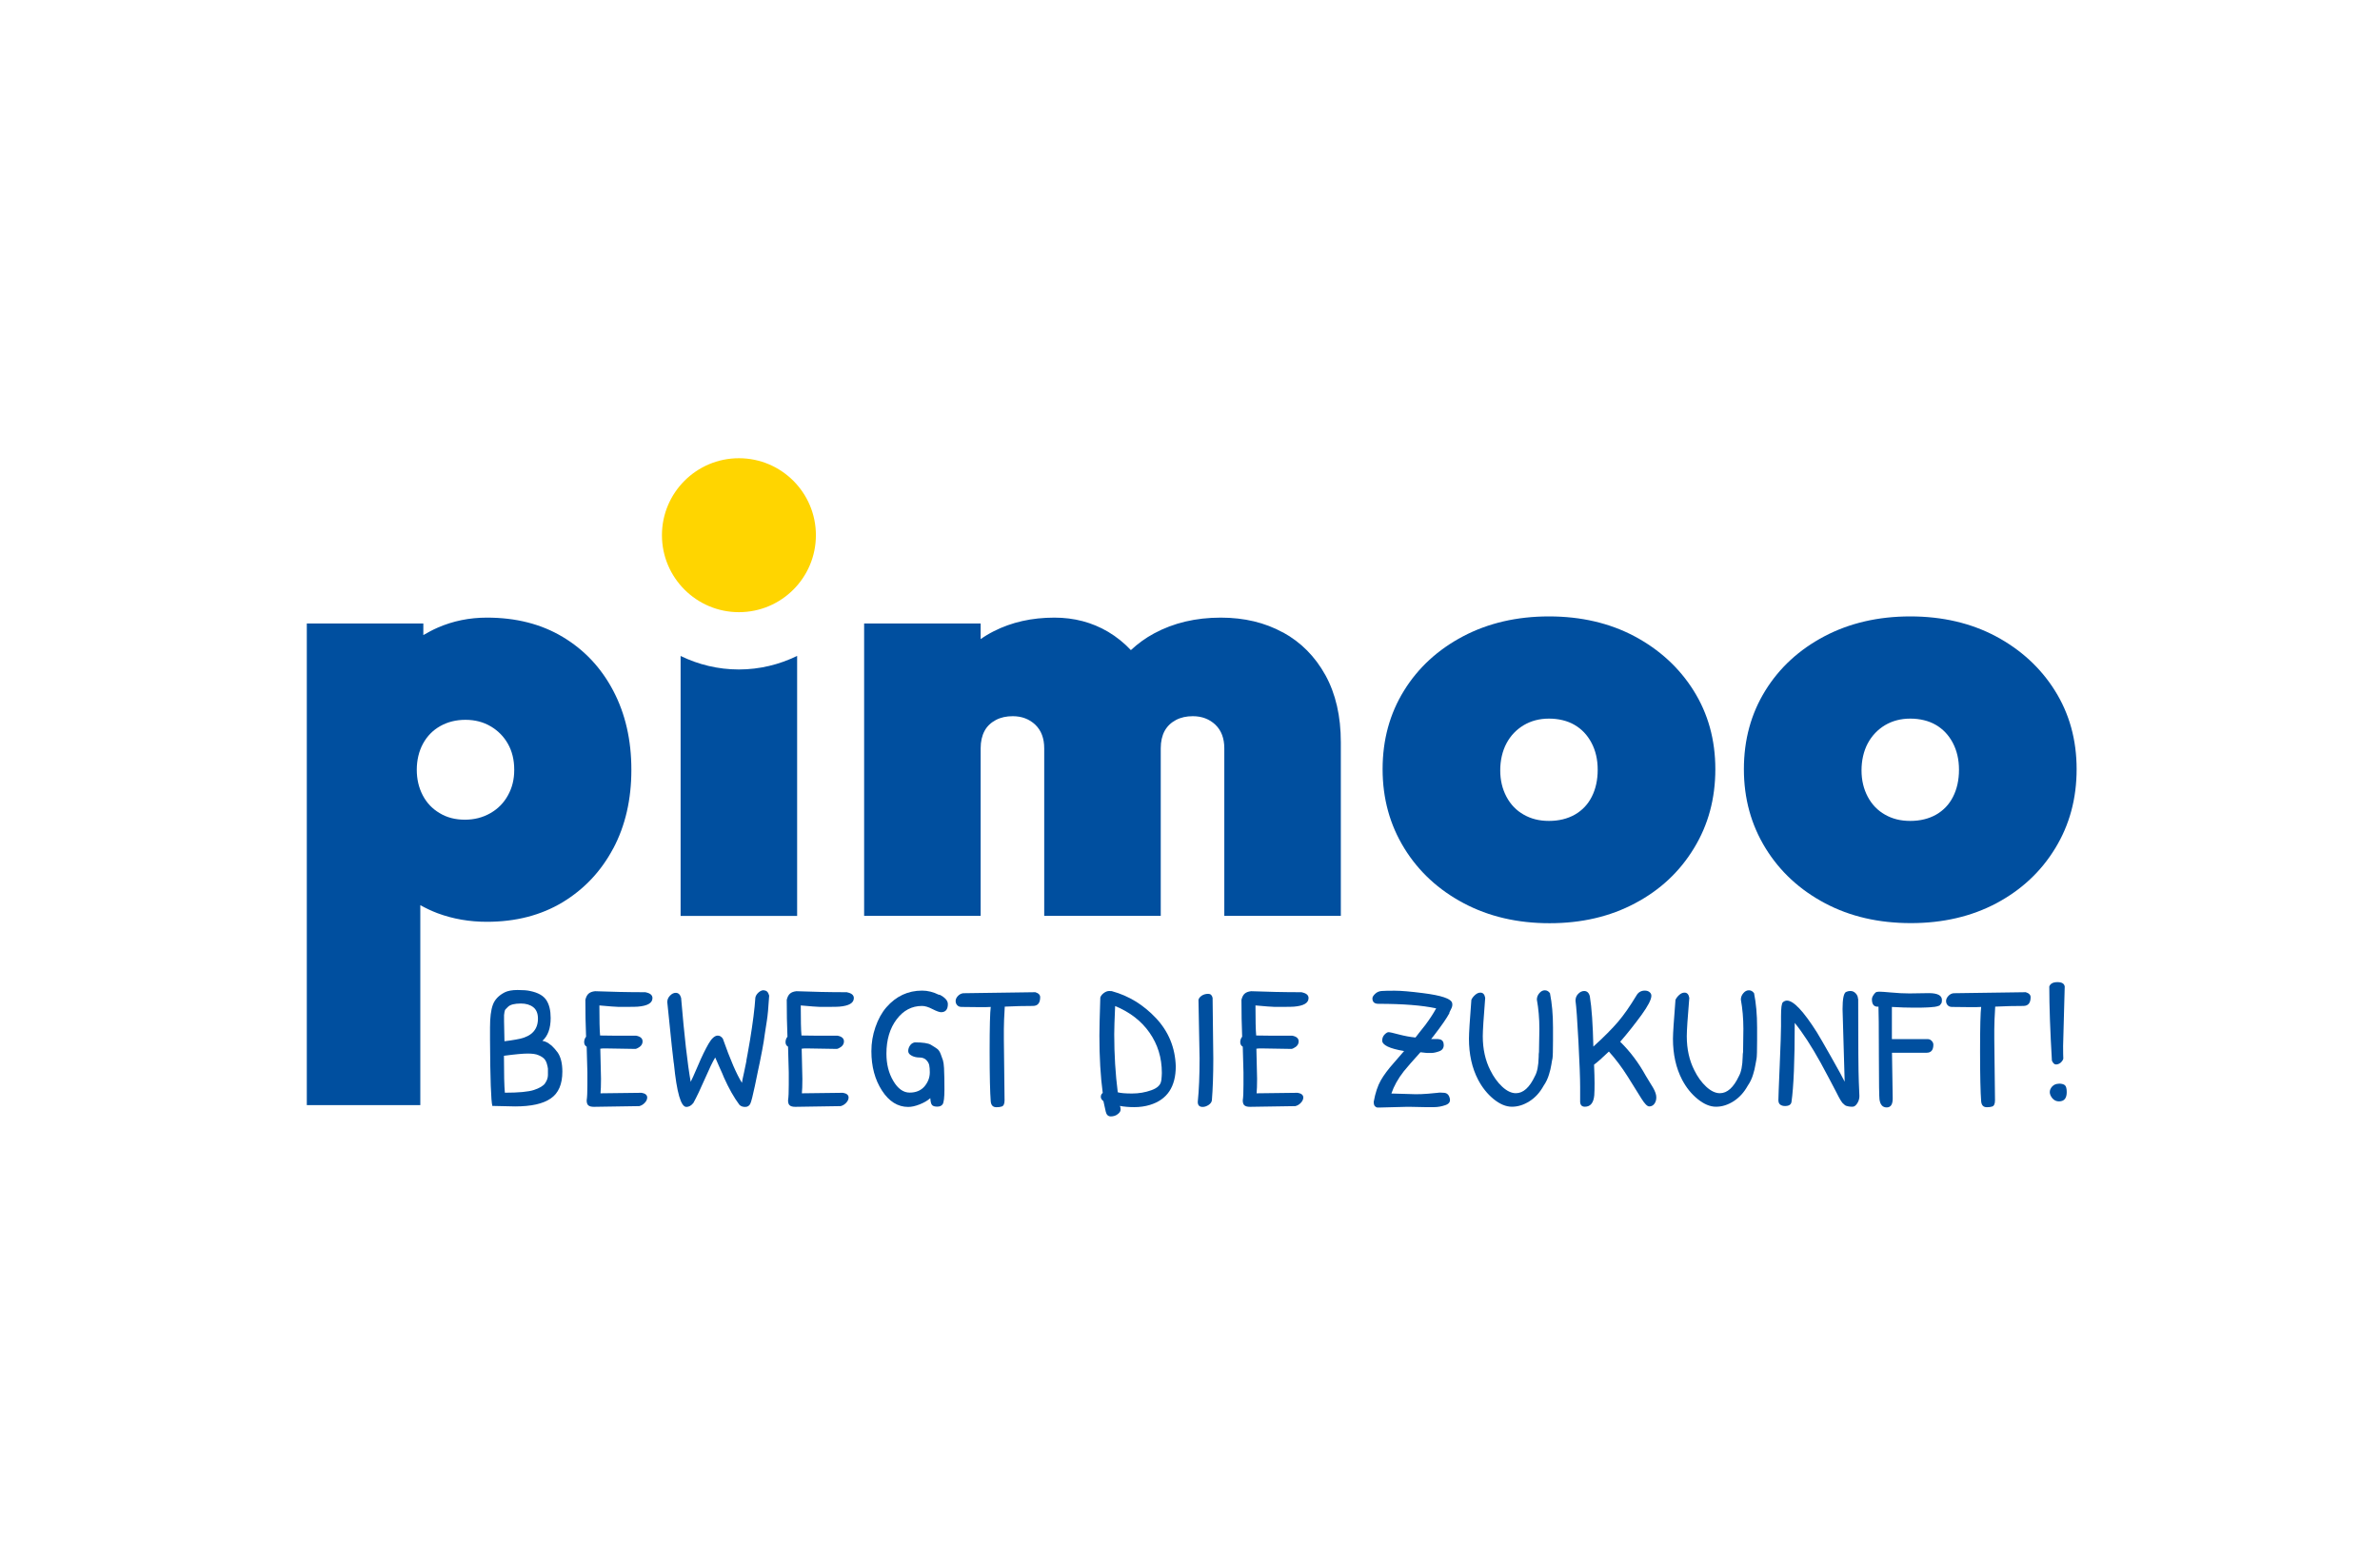
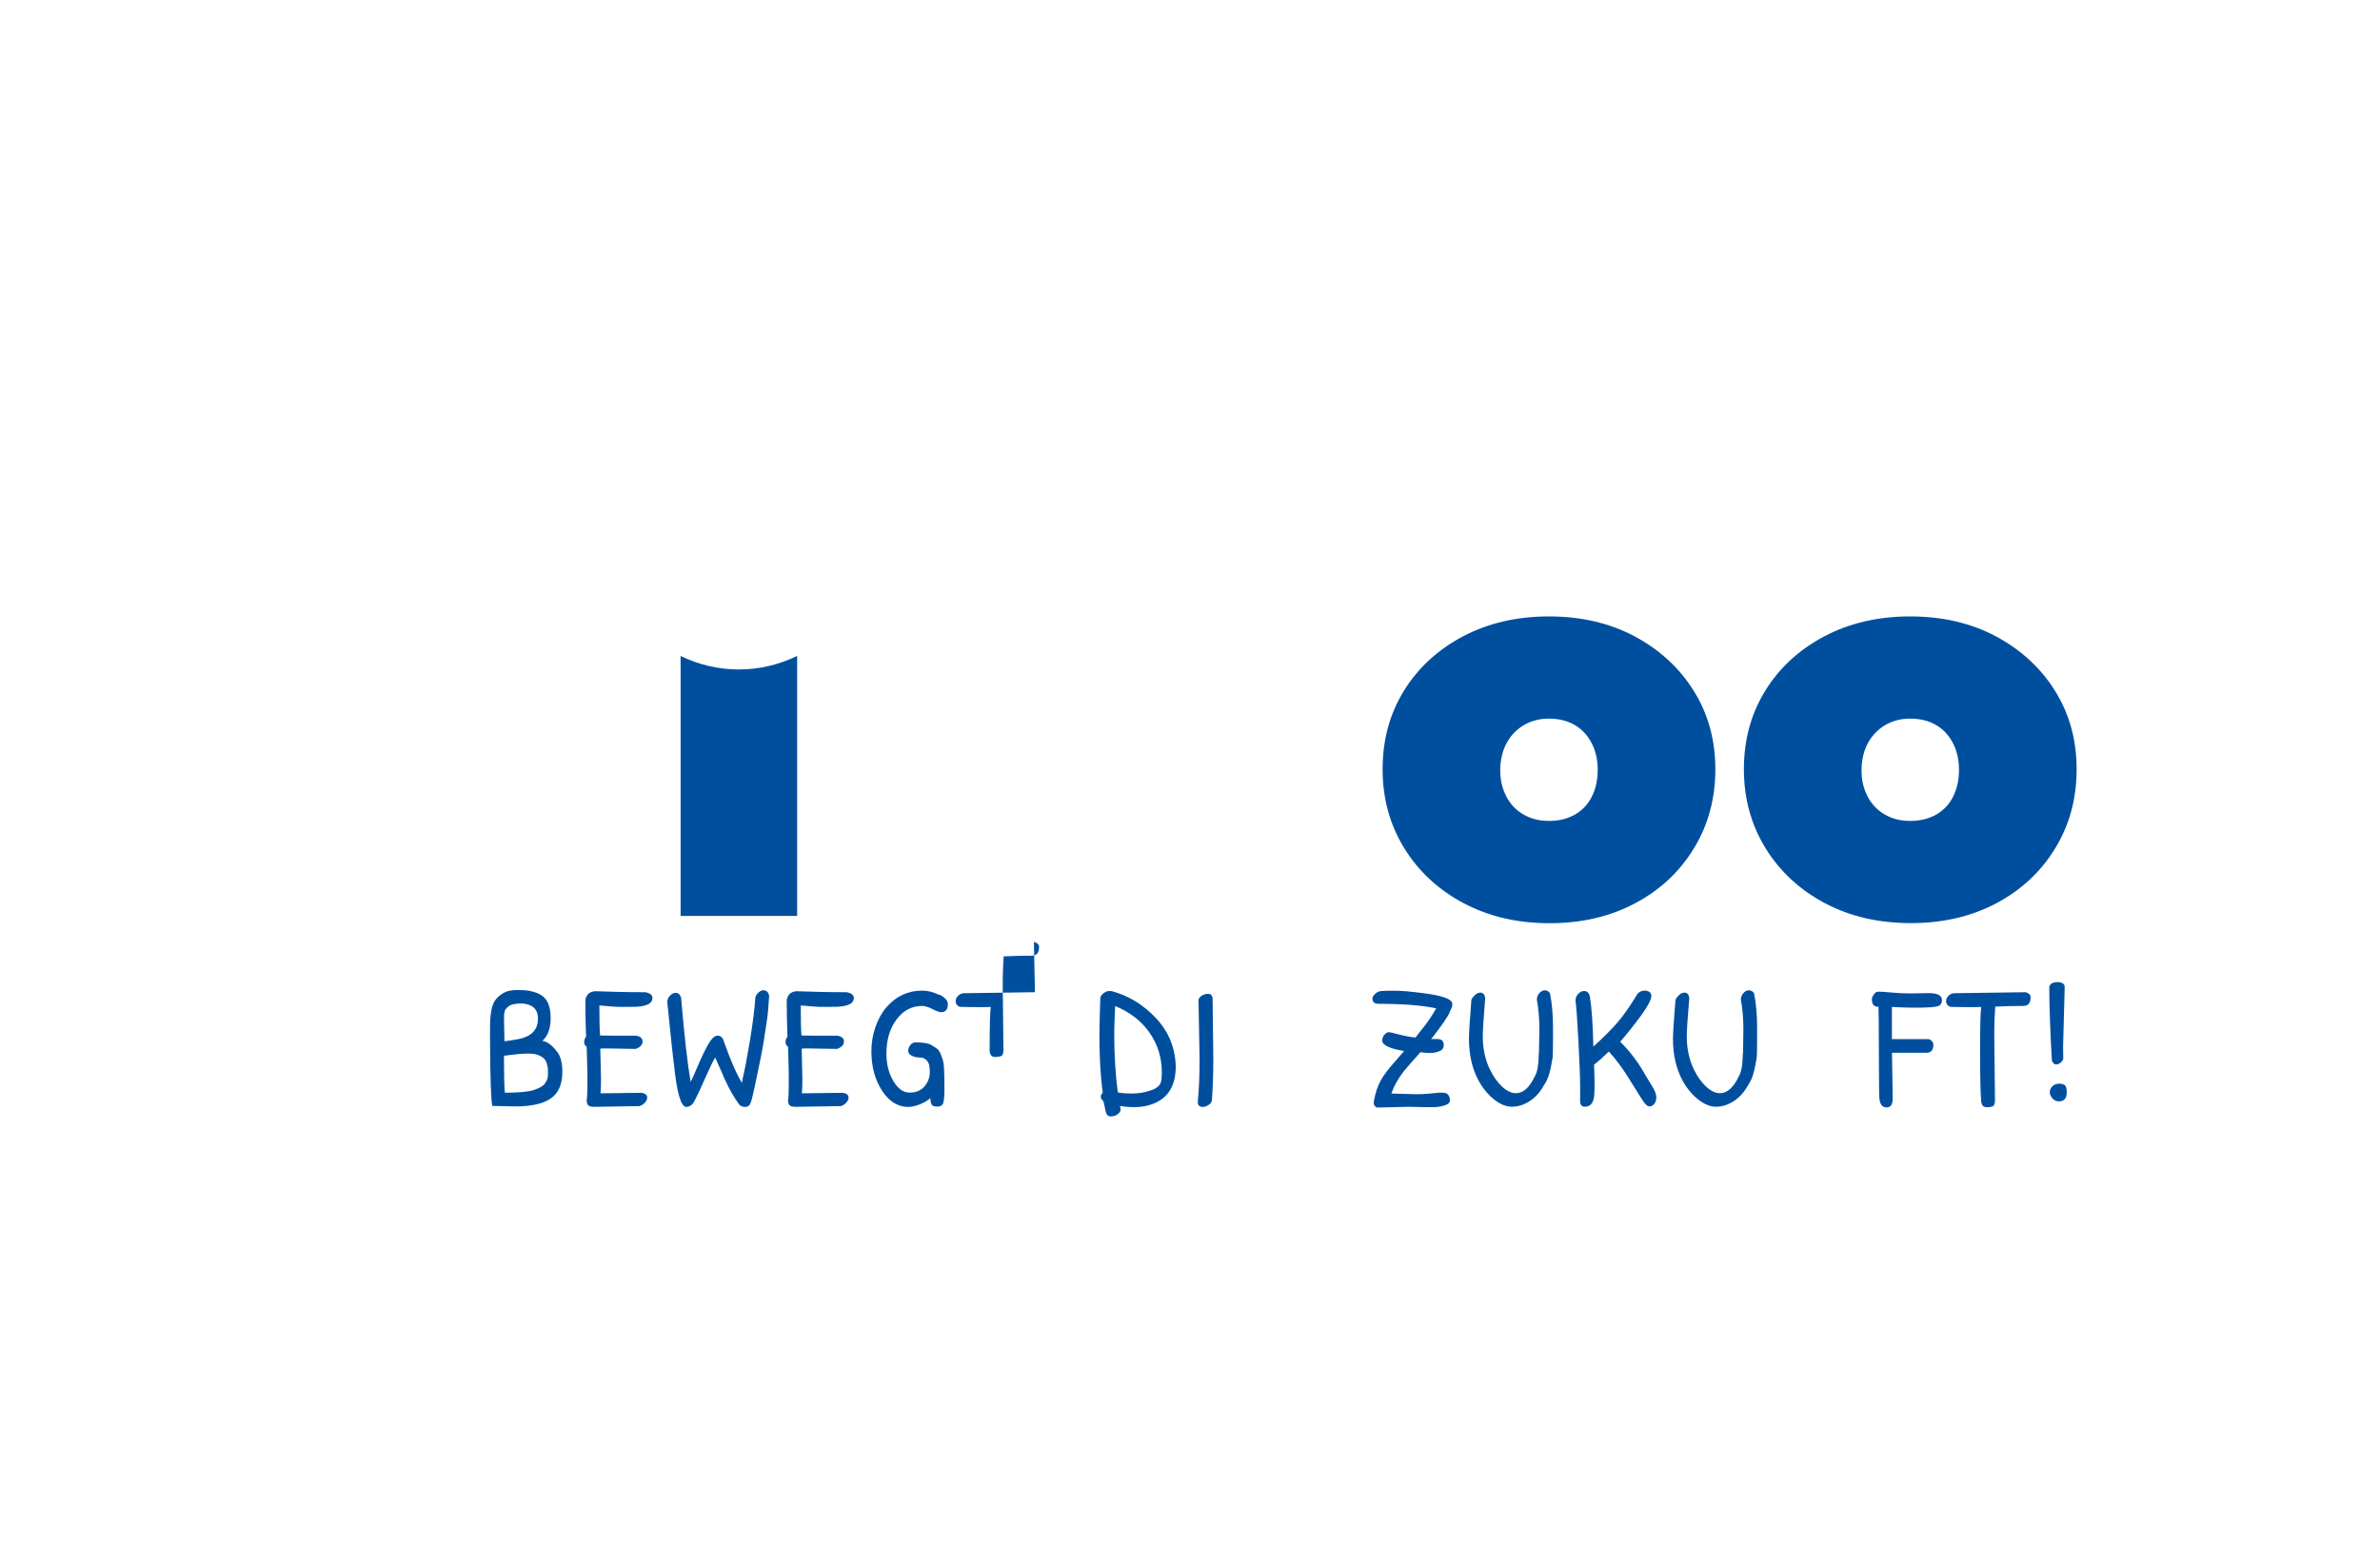
<svg xmlns="http://www.w3.org/2000/svg" height="250" id="Ebene_1" preserveAspectRatio="xMidYMid meet" version="1.1" viewBox="0 0 235.9 125.16" width="380">
  <defs>
    <style>
      .st0 {
        fill: #ffd500;
      }

      .st1 {
        fill: #004f9f;
      }
    </style>
  </defs>
-   <path class="st0" d="M80.87,38.03c0,4.22-3.42,7.63-7.63,7.63s-7.63-3.42-7.63-7.63,3.42-7.63,7.63-7.63,7.63,3.42,7.63,7.63" />
  <g>
-     <path class="st1" d="M60.78,69.09c1.2-2.26,1.8-4.86,1.8-7.81s-.6-5.56-1.8-7.84c-1.2-2.28-2.87-4.05-5.01-5.33-2.14-1.28-4.64-1.91-7.51-1.91-1.73,0-3.36.33-4.89,1-.5.22-.96.47-1.41.73v-1.15h-11.55v47.74h11.25v-19.82c.54.3,1.1.57,1.71.8,1.53.57,3.16.85,4.89.85,2.87,0,5.37-.65,7.51-1.94,2.14-1.3,3.81-3.07,5.01-5.33ZM50.35,63.81c-.41.75-.99,1.34-1.74,1.77-.75.43-1.59.65-2.53.65s-1.78-.21-2.5-.65c-.73-.43-1.29-1.02-1.68-1.77-.39-.75-.59-1.59-.59-2.53s.21-1.84.62-2.59.98-1.33,1.71-1.74c.73-.41,1.56-.62,2.5-.62s1.78.22,2.5.65c.73.43,1.3,1.01,1.71,1.74.41.73.62,1.58.62,2.56s-.21,1.79-.62,2.53Z" />
-     <path class="st1" d="M127.16,47.67c-1.79-.98-3.84-1.47-6.16-1.47-2.47,0-4.67.52-6.6,1.56-.86.46-1.62,1.02-2.31,1.66-.66-.7-1.41-1.31-2.25-1.81-1.59-.94-3.37-1.41-5.33-1.41-2.24,0-4.24.45-6.01,1.35-.46.23-.89.49-1.3.78v-1.55h-11.55v28.98h11.55v-16.61c0-.67.13-1.24.38-1.71.25-.47.63-.83,1.12-1.09.49-.26,1.05-.38,1.68-.38.9,0,1.65.29,2.24.85.59.57.88,1.35.88,2.33v16.61h11.55v-16.61c0-.67.13-1.24.38-1.71.26-.47.63-.83,1.12-1.09.49-.26,1.05-.38,1.68-.38.9,0,1.65.29,2.24.85.59.57.88,1.35.88,2.33v16.61h11.55v-17.2c0-2.59-.51-4.81-1.53-6.66-1.02-1.84-2.42-3.26-4.21-4.24Z" />
    <path class="st1" d="M170.02,61.22c0-2.91-.72-5.5-2.15-7.78-1.43-2.28-3.39-4.07-5.86-5.39-2.47-1.31-5.3-1.97-8.48-1.97s-6.02.66-8.51,1.97c-2.5,1.32-4.45,3.11-5.86,5.39-1.41,2.28-2.12,4.87-2.12,7.78s.72,5.52,2.15,7.84c1.43,2.32,3.4,4.13,5.89,5.45,2.49,1.32,5.33,1.98,8.51,1.98s6.01-.66,8.48-1.98c2.48-1.31,4.42-3.13,5.83-5.45,1.42-2.32,2.12-4.93,2.12-7.84ZM157.77,63.96c-.39.77-.95,1.35-1.68,1.77-.73.41-1.58.62-2.56.62s-1.78-.21-2.5-.62c-.73-.41-1.3-1-1.71-1.77-.41-.77-.62-1.64-.62-2.62s.21-1.91.62-2.68c.41-.77.98-1.36,1.71-1.8.73-.43,1.56-.65,2.5-.65s1.83.21,2.53.62c.71.41,1.27,1,1.68,1.77.41.77.62,1.66.62,2.68s-.2,1.91-.59,2.68Z" />
    <path class="st1" d="M180.89,74.51c2.49,1.32,5.33,1.97,8.51,1.97s6.01-.66,8.48-1.97c2.47-1.32,4.42-3.13,5.83-5.45,1.42-2.32,2.12-4.93,2.12-7.84s-.72-5.5-2.15-7.78c-1.43-2.28-3.39-4.07-5.86-5.39-2.47-1.31-5.3-1.97-8.48-1.97s-6.02.66-8.51,1.97c-2.5,1.32-4.45,3.11-5.86,5.39-1.41,2.28-2.12,4.87-2.12,7.78s.72,5.52,2.15,7.84c1.43,2.32,3.4,4.13,5.89,5.45ZM185.13,58.66c.41-.76.98-1.36,1.71-1.8.73-.43,1.56-.65,2.5-.65s1.83.21,2.53.62c.71.41,1.27,1,1.68,1.77.41.77.62,1.66.62,2.68s-.2,1.91-.59,2.68c-.39.77-.95,1.35-1.68,1.77-.73.41-1.58.62-2.56.62s-1.78-.21-2.5-.62c-.73-.41-1.3-1-1.71-1.77-.41-.77-.62-1.64-.62-2.62s.21-1.91.62-2.68Z" />
    <path class="st1" d="M79,50c-1.75.85-3.7,1.34-5.77,1.34s-4.02-.49-5.77-1.34v25.77h11.55v-25.77Z" />
    <path class="st1" d="M54.6,88.57c-.28-.24-.56-.38-.84-.42.55-.49.82-1.24.82-2.27,0-.74-.14-1.33-.43-1.77-.29-.44-.82-.74-1.6-.9-.29-.07-.71-.1-1.25-.1s-.97.08-1.27.23c-.6.31-.99.72-1.18,1.24-.19.51-.28,1.26-.28,2.24v1.23c.02,3.88.1,6.07.23,6.55l2.26.05c1.59,0,2.77-.26,3.53-.79.77-.53,1.15-1.41,1.15-2.66,0-.8-.15-1.43-.46-1.89-.18-.25-.4-.5-.68-.75ZM49.96,85.6c0-.06.02-.16.04-.29.02-.14.06-.24.12-.3.06-.06.13-.14.23-.23.22-.22.65-.33,1.28-.33.5,0,.91.12,1.22.36.31.24.47.62.47,1.14,0,1.05-.59,1.72-1.77,1.99-.26.06-.57.11-.95.17-.37.05-.57.08-.6.08l-.04-1.98s0-.11,0-.28c0-.16,0-.27,0-.33ZM54.03,92.36c-.19.26-.56.48-1.11.66-.55.18-1.51.27-2.88.27-.06-.64-.09-1.85-.09-3.66,1.11-.15,1.9-.22,2.36-.22s.82.05,1.06.16c.25.1.43.22.55.34.12.12.22.29.28.5.06.21.1.38.11.5,0,.12,0,.33,0,.62s-.1.57-.29.83Z" />
    <path class="st1" d="M64,83.33c-1.8,0-3.47-.04-5.02-.1-.28.03-.49.11-.64.24-.15.13-.25.33-.32.61,0,1.28.02,2.5.07,3.66-.13.16-.19.34-.19.54s.08.35.25.45l.07,2.55v1.21c0,.72-.02,1.24-.07,1.56,0,.23.05.4.16.49.11.1.29.15.56.15l4.49-.07c.21-.05.39-.16.55-.33.16-.17.24-.35.24-.52,0-.25-.19-.41-.56-.47l-4.07.05c.03-.29.05-.77.05-1.44l-.07-2.98c.12-.02.27-.03.46-.03l3.03.05c.09-.02.16-.05.19-.07.34-.16.51-.39.51-.68s-.21-.48-.63-.56c-1.77,0-2.96,0-3.58-.02-.05-.54-.07-1.54-.07-2.98,1.01.09,1.62.14,1.84.14h1.14c.3,0,.58,0,.84-.02.96-.08,1.44-.36,1.44-.85,0-.29-.22-.48-.67-.57Z" />
    <path class="st1" d="M75.71,83.13c-.18,0-.35.07-.52.22-.17.15-.28.32-.32.51-.07,1.1-.25,2.5-.53,4.21l-.19,1.09c-.02.1-.04.22-.06.34-.02.12-.04.25-.07.37-.03.13-.04.22-.04.29l-.23,1.11c-.13.57-.2.91-.21,1.04-.53-.84-1.16-2.3-1.89-4.37-.14-.21-.31-.31-.51-.31-.29,0-.6.27-.91.81s-.67,1.26-1.05,2.17c-.39.91-.63,1.44-.72,1.6-.32-1.79-.63-4.56-.95-8.32-.09-.33-.27-.5-.53-.5-.21,0-.4.1-.58.29-.18.19-.26.4-.26.63.26,2.56.41,4.02.45,4.38.04.35.08.67.11.96.03.29.05.49.07.61.02.12.03.18.03.19.28,2.83.69,4.25,1.23,4.25.26,0,.49-.13.7-.4.33-.6.71-1.4,1.14-2.39s.77-1.7,1.02-2.11l.16.36c.07.16.18.4.32.73.15.32.28.62.39.9.48,1.07.99,1.98,1.53,2.7.14.14.33.21.57.21s.41-.11.51-.32c.1-.21.25-.8.45-1.75.2-.95.31-1.47.32-1.55.02-.08.07-.33.16-.75.09-.42.17-.85.25-1.27.08-.43.13-.71.15-.85.02-.14.05-.39.11-.76.05-.37.12-.8.2-1.29.08-.49.16-1.32.23-2.49-.09-.35-.26-.52-.51-.52Z" />
    <path class="st1" d="M83.96,83.33c-1.8,0-3.47-.04-5.02-.1-.28.03-.49.11-.64.24-.15.13-.25.33-.32.61,0,1.28.02,2.5.07,3.66-.13.16-.19.34-.19.54s.08.35.25.45l.07,2.55v1.21c0,.72-.02,1.24-.07,1.56,0,.23.05.4.16.49.11.1.29.15.56.15l4.49-.07c.21-.05.39-.16.55-.33.16-.17.24-.35.24-.52,0-.25-.19-.41-.56-.47l-4.07.05c.03-.29.05-.77.05-1.44l-.07-2.98c.12-.02.27-.03.46-.03l3.03.05c.09-.02.16-.05.19-.07.34-.16.51-.39.51-.68s-.21-.48-.63-.56c-1.77,0-2.96,0-3.58-.02-.05-.54-.07-1.54-.07-2.98,1.01.09,1.62.14,1.84.14h1.14c.3,0,.58,0,.84-.02.96-.08,1.44-.36,1.44-.85,0-.29-.22-.48-.67-.57Z" />
    <path class="st1" d="M93.07,83.59c-.56-.28-1.11-.42-1.67-.42-1.4,0-2.58.55-3.54,1.65-.46.53-.82,1.19-1.09,1.97-.27.78-.4,1.57-.4,2.38,0,1.53.35,2.83,1.05,3.91.7,1.08,1.57,1.62,2.6,1.62.33,0,.7-.08,1.13-.25.43-.17.78-.37,1.06-.62.02.36.08.59.18.69.09.1.26.15.51.15.25,0,.42-.08.53-.23.12-.18.18-.68.18-1.48s-.01-1.51-.04-2.11c-.02-.36-.06-.62-.11-.78-.05-.16-.13-.36-.22-.61-.09-.24-.21-.42-.35-.52-.14-.1-.35-.24-.62-.4-.27-.16-.81-.24-1.6-.24-.2.04-.36.14-.47.31-.12.17-.18.36-.18.55s.12.35.36.47c.24.12.49.17.76.17s.49.08.65.23c.16.16.27.33.31.52.04.19.06.43.06.72,0,.52-.18.98-.53,1.4-.36.41-.85.61-1.47.61s-1.17-.39-1.62-1.16c-.46-.77-.68-1.68-.68-2.7,0-1.38.34-2.51,1.01-3.4.67-.89,1.51-1.33,2.52-1.33.28,0,.63.1,1.03.31.41.21.7.31.86.31.44,0,.67-.27.67-.8,0-.35-.28-.66-.83-.94Z" />
-     <path class="st1" d="M102.58,83.33l-7.1.1c-.21.02-.39.12-.54.28-.15.16-.22.33-.22.49s.05.31.16.42c.11.12.25.17.44.17.71.01,1.31.02,1.79.02s.84,0,1.09-.02c-.07.5-.11,1.96-.11,4.39s.04,4.09.11,4.98c.04.38.22.57.56.57.21,0,.39-.02.53-.07.19-.06.28-.27.28-.62l-.07-6.08v-.96c0-.5.03-1.25.09-2.24.98-.05,1.91-.07,2.79-.07.48,0,.72-.29.72-.87,0-.23-.17-.4-.51-.5Z" />
+     <path class="st1" d="M102.58,83.33l-7.1.1c-.21.02-.39.12-.54.28-.15.16-.22.33-.22.49s.05.31.16.42c.11.12.25.17.44.17.71.01,1.31.02,1.79.02s.84,0,1.09-.02c-.07.5-.11,1.96-.11,4.39c.04.38.22.57.56.57.21,0,.39-.02.53-.07.19-.06.28-.27.28-.62l-.07-6.08v-.96c0-.5.03-1.25.09-2.24.98-.05,1.91-.07,2.79-.07.48,0,.72-.29.72-.87,0-.23-.17-.4-.51-.5Z" />
    <path class="st1" d="M110.24,83.23s-.13-.02-.3-.02-.34.06-.52.19c-.18.13-.3.28-.36.45-.06,1.87-.09,3.13-.09,3.78,0,2.14.11,4.03.33,5.68-.13.1-.19.23-.19.39s.09.3.26.43l.23,1.04c.07.31.24.47.5.47s.49-.07.68-.22c.19-.14.29-.29.29-.45s-.02-.28-.07-.37c.41.08.89.12,1.43.12s1.06-.07,1.55-.22c1.71-.52,2.56-1.8,2.56-3.83-.06-1.85-.71-3.43-1.95-4.76-1.24-1.32-2.69-2.22-4.37-2.68ZM115.1,92.07c-.04.43-.36.75-.97.97-.61.22-1.25.33-1.92.33s-1.14-.04-1.42-.12c-.23-1.81-.35-3.73-.35-5.76,0-.5.03-1.43.09-2.79,1.46.6,2.6,1.48,3.41,2.64.81,1.16,1.22,2.48,1.22,3.99,0,.17-.02.42-.05.74Z" />
    <path class="st1" d="M119.75,83.49c-.23,0-.44.06-.62.17-.18.12-.3.26-.34.42l.11,5.82c0,1.71-.06,3.14-.18,4.3,0,.34.16.5.49.5.2,0,.39-.07.59-.2.19-.13.3-.29.32-.46.09-1.13.14-2.51.14-4.14-.04-2.67-.06-4.67-.07-6.01-.06-.27-.2-.4-.44-.4Z" />
-     <path class="st1" d="M129.03,83.33c-1.8,0-3.47-.04-5.02-.1-.28.03-.49.11-.64.24-.15.13-.25.33-.32.61,0,1.28.02,2.5.07,3.66-.13.16-.19.34-.19.54s.08.35.25.45l.07,2.55v1.21c0,.72-.02,1.24-.07,1.56,0,.23.05.4.16.49.11.1.29.15.56.15l4.49-.07c.21-.05.39-.16.55-.33.16-.17.24-.35.24-.52,0-.25-.19-.41-.56-.47l-4.07.05c.03-.29.05-.77.05-1.44l-.07-2.98c.12-.02.27-.03.46-.03l3.03.05c.09-.02.16-.05.19-.07.34-.16.51-.39.51-.68s-.21-.48-.63-.56c-1.77,0-2.96,0-3.58-.02-.05-.54-.07-1.54-.07-2.98,1.01.09,1.62.14,1.84.14h1.14c.3,0,.58,0,.84-.02.96-.08,1.44-.36,1.44-.85,0-.29-.22-.48-.67-.57Z" />
    <path class="st1" d="M143.65,85.36c.2-.37.3-.61.3-.74s0-.2-.02-.23c-.11-.42-1.06-.74-2.88-.97-1.25-.16-2.19-.24-2.81-.24s-1.06.01-1.31.03c-.25.02-.47.12-.64.29-.18.17-.26.32-.26.44,0,.36.2.54.6.54,2.42,0,4.33.15,5.72.45-.3.55-.67,1.11-1.1,1.68-.18.22-.37.46-.58.73-.21.27-.33.43-.37.48-.52-.05-1.06-.15-1.64-.3-.58-.16-.92-.23-1.03-.23s-.24.08-.39.23-.24.36-.24.6c0,.45.73.8,2.17,1.04-.15.18-.5.58-1.04,1.2-.54.61-.97,1.18-1.27,1.71-.3.53-.54,1.23-.7,2.12,0,.21.04.36.12.44s.17.13.27.13h.18l2.67-.07h.39l1.46.03c.2,0,.49,0,.88,0,.39,0,.76-.07,1.14-.2.34-.12.49-.32.44-.61-.07-.38-.26-.58-.56-.61-.14-.01-.26-.02-.36-.02s-.2,0-.29.02l-.96.09c-.46.04-.86.05-1.23.05l-2.4-.07c.25-.73.65-1.46,1.23-2.2.34-.42.89-1.05,1.65-1.89l.63.07h.45c.21,0,.46-.05.77-.16.31-.11.46-.32.46-.62s-.12-.49-.35-.56c-.11-.02-.19-.04-.24-.04-.06,0-.17,0-.34,0-.17,0-.28,0-.32,0,.06-.07.14-.17.25-.31.78-1.01,1.31-1.77,1.58-2.29Z" />
    <path class="st1" d="M153.12,83.14c-.2,0-.38.09-.54.28-.16.18-.25.4-.25.64.16.88.25,1.85.25,2.91l-.04,2.29c-.02.09-.03.25-.03.49-.02.87-.15,1.5-.37,1.89-.53,1.13-1.16,1.7-1.89,1.7-.44,0-.9-.22-1.36-.65-.46-.43-.85-.97-1.17-1.62-.5-.98-.75-2.11-.75-3.38,0-.53.08-1.8.24-3.8-.06-.35-.22-.52-.47-.52-.18,0-.35.07-.52.22-.17.15-.3.31-.38.49-.16,2.03-.24,3.32-.24,3.86,0,1.54.3,2.9.91,4.07.4.76.91,1.4,1.53,1.91.63.51,1.23.76,1.82.76s1.17-.18,1.75-.55,1.03-.88,1.39-1.53c.23-.33.42-.72.54-1.14.06-.2.1-.35.13-.47.03-.11.06-.28.1-.5.03-.22.07-.42.11-.6.03-.18.05-.77.05-1.76v-1.32c0-1.25-.1-2.38-.3-3.38-.14-.2-.31-.29-.51-.29Z" />
    <path class="st1" d="M163.49,92.21c-.15-.24-.27-.44-.37-.61-.7-1.27-1.54-2.39-2.53-3.36.74-.85,1.44-1.74,2.1-2.64.66-.91.99-1.55.99-1.92,0-.14-.06-.26-.18-.36-.12-.1-.28-.15-.47-.15-.36,0-.64.16-.82.47-.64,1.06-1.25,1.94-1.83,2.62-.58.68-1.39,1.5-2.45,2.46-.05-2.17-.16-3.84-.35-4.99-.09-.35-.28-.52-.56-.52-.22,0-.42.1-.6.29-.18.19-.26.41-.26.67.08.57.18,1.91.29,4.03.11,2.12.17,3.62.17,4.52v1.35c-.02.4.13.61.47.61.55,0,.86-.38.93-1.13.02-.3.03-.7.03-1.19s-.02-1.11-.05-1.85c.33-.24.82-.68,1.47-1.3.65.72,1.28,1.55,1.87,2.49.59.94,1.04,1.67,1.36,2.18.32.51.57.77.77.77s.37-.08.5-.25c.13-.17.2-.38.2-.65s-.11-.59-.33-.97c-.08-.14-.2-.33-.35-.57Z" />
    <path class="st1" d="M173.34,83.14c-.2,0-.38.09-.54.28-.16.18-.25.4-.25.64.16.88.25,1.85.25,2.91l-.03,2.29c-.02.09-.04.25-.04.49-.02.87-.15,1.5-.37,1.89-.53,1.13-1.16,1.7-1.89,1.7-.44,0-.9-.22-1.36-.65s-.85-.97-1.17-1.62c-.5-.98-.75-2.11-.75-3.38,0-.53.08-1.8.25-3.8-.06-.35-.22-.52-.47-.52-.18,0-.35.07-.52.22-.17.15-.29.31-.38.49-.16,2.03-.25,3.32-.25,3.86,0,1.54.3,2.9.91,4.07.4.76.91,1.4,1.54,1.91.63.51,1.23.76,1.82.76s1.17-.18,1.75-.55c.57-.37,1.03-.88,1.39-1.53.23-.33.42-.72.54-1.14.06-.2.1-.35.13-.47.03-.11.06-.28.1-.5.04-.22.07-.42.11-.6.03-.18.05-.77.05-1.76v-1.32c0-1.25-.1-2.38-.3-3.38-.14-.2-.31-.29-.51-.29Z" />
-     <path class="st1" d="M184.16,83.99c0-.21-.08-.39-.23-.55-.15-.16-.32-.23-.51-.23s-.34.04-.46.1c-.22.14-.33.7-.33,1.7l.21,7.19c-.14-.3-.57-1.09-1.3-2.38-.73-1.29-1.22-2.14-1.47-2.54-1.32-2.08-2.3-3.12-2.95-3.12-.14,0-.27.05-.4.16-.13.1-.19.57-.19,1.4v.98c0,.51-.04,1.81-.13,3.89s-.13,3.22-.13,3.43.06.36.18.45c.12.09.28.14.47.14.4,0,.61-.14.65-.42.21-1.46.32-4.06.32-7.82.79.97,1.65,2.29,2.58,3.97.27.5.57,1.06.9,1.68.33.62.55,1.04.65,1.24.1.2.17.34.22.43.05.08.11.19.18.32.08.13.14.22.18.27l.18.17c.07.07.14.12.21.14.07.02.15.04.24.06.09.02.22.03.39.03s.32-.11.47-.34c.14-.22.21-.46.21-.72,0-.02-.02-.51-.06-1.45-.04-.94-.06-3.67-.06-8.19Z" />
    <path class="st1" d="M191.21,83.42l-1.95.03c-.55,0-1.19-.03-1.91-.1-.53-.05-.86-.07-.99-.07s-.24,0-.33.02c-.09.01-.19.1-.31.27-.12.17-.18.32-.18.46,0,.53.22.77.65.73.02.42.04,2.01.04,4.78,0,2.77.03,4.24.06,4.41.07.53.31.8.71.8s.6-.29.6-.88l-.07-4.54h3.42c.46,0,.68-.27.68-.8,0-.14-.06-.27-.17-.38-.11-.11-.23-.17-.36-.17h-3.58v-3.19c.84.05,1.55.07,2.13.07s1.02,0,1.32-.02c.3-.01.52-.03.65-.05.04,0,.1,0,.19-.02.09-.01.21-.04.35-.09.07-.02.12-.05.14-.09.02-.04.06-.08.11-.15.05-.06.07-.18.07-.34,0-.45-.43-.68-1.3-.68Z" />
    <path class="st1" d="M200.74,83.33l-7.1.1c-.21.02-.39.12-.53.28-.15.16-.22.33-.22.49s.05.31.16.42c.11.12.25.17.44.17.71.01,1.31.02,1.79.02s.84,0,1.09-.02c-.07.5-.11,1.96-.11,4.39s.04,4.09.11,4.98c.04.38.22.57.56.57.21,0,.39-.02.53-.07.19-.06.28-.27.28-.62l-.07-6.08v-.96c0-.5.03-1.25.09-2.24.98-.05,1.91-.07,2.79-.07.48,0,.72-.29.72-.87,0-.23-.17-.4-.51-.5Z" />
    <path class="st1" d="M204.08,92.4c-.28,0-.49.09-.66.26-.16.17-.25.36-.25.57s.09.41.26.62c.18.2.39.3.65.3.52,0,.77-.31.77-.92,0-.35-.06-.57-.18-.68-.12-.1-.32-.16-.6-.16Z" />
    <path class="st1" d="M203.79,90.49c.16,0,.31-.06.45-.17.13-.12.23-.25.27-.4-.01-.2-.02-.61-.02-1.25l.16-5.91c-.05-.29-.29-.43-.72-.43s-.7.14-.81.43c0,1.99.09,4.44.26,7.35.11.25.24.38.4.38Z" />
  </g>
</svg>